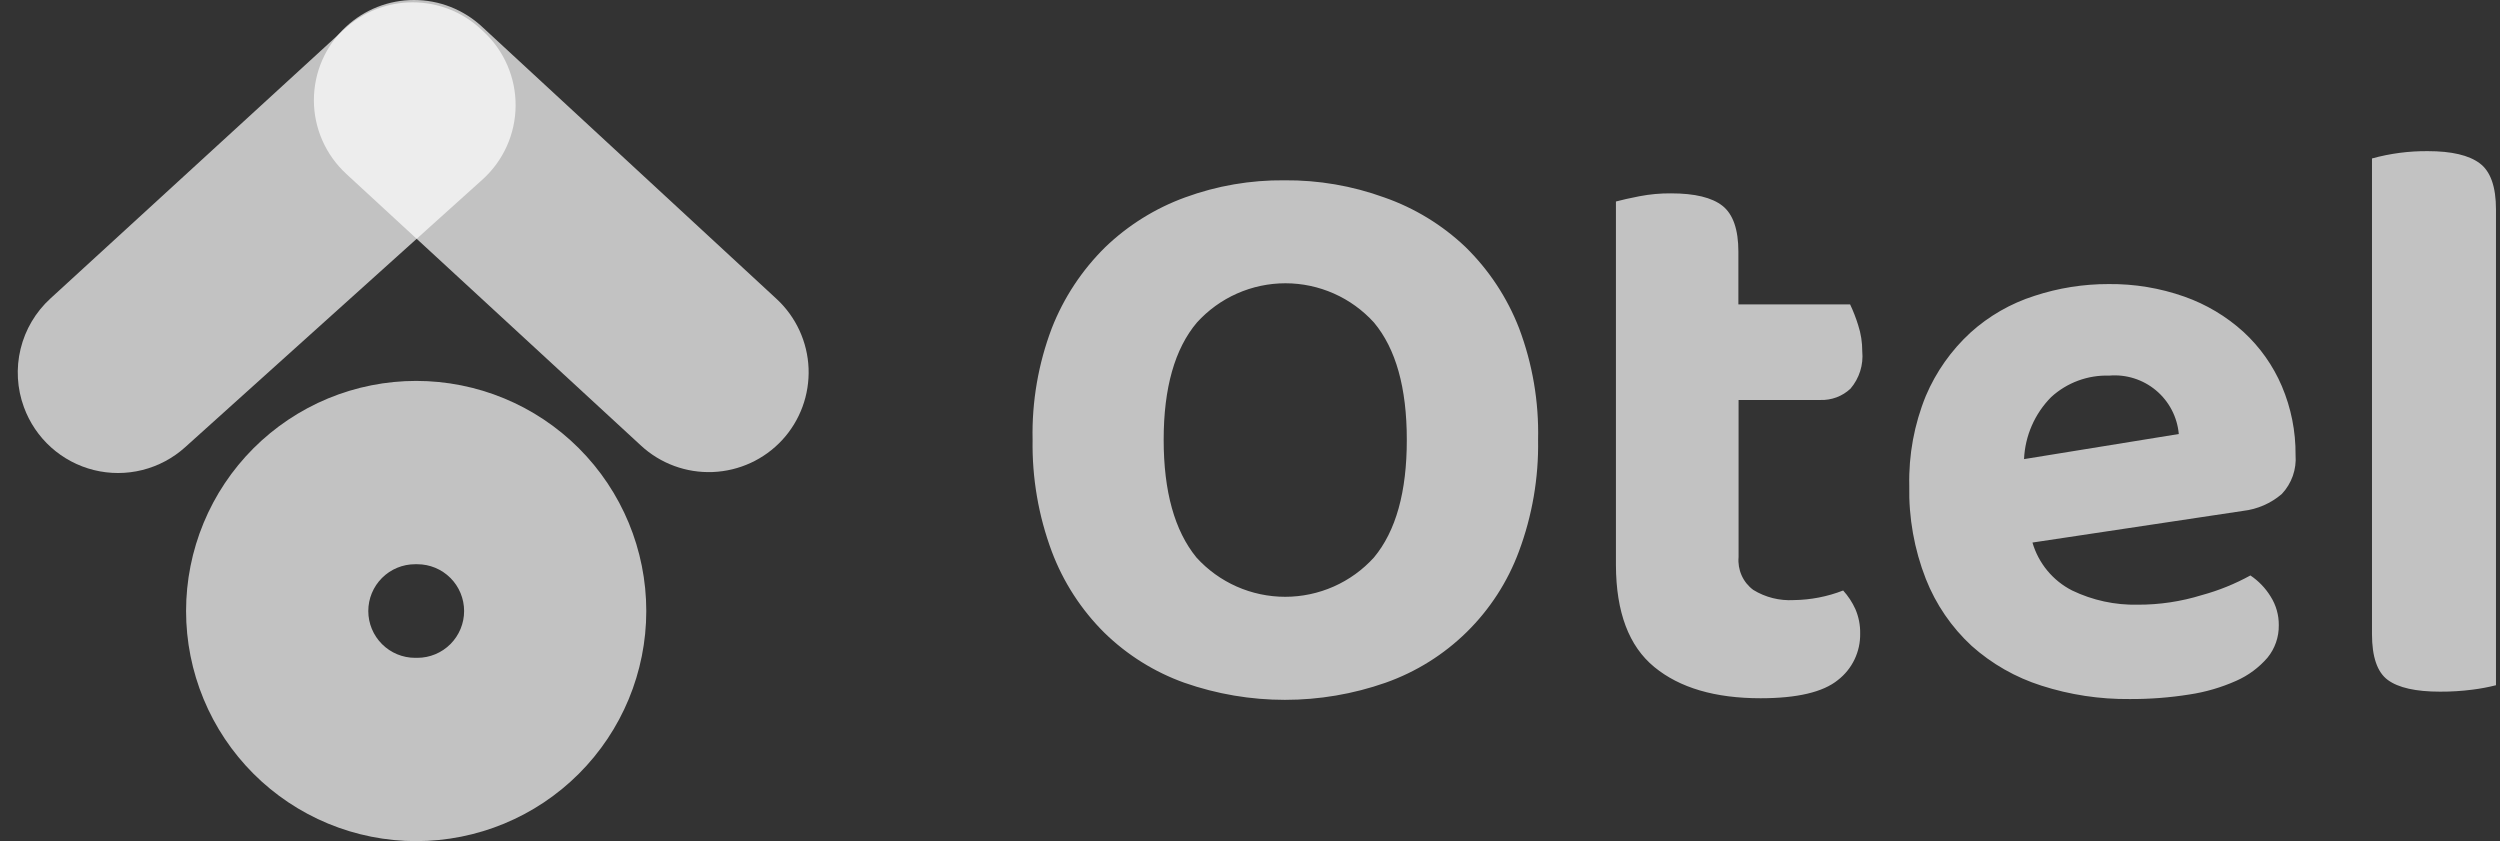
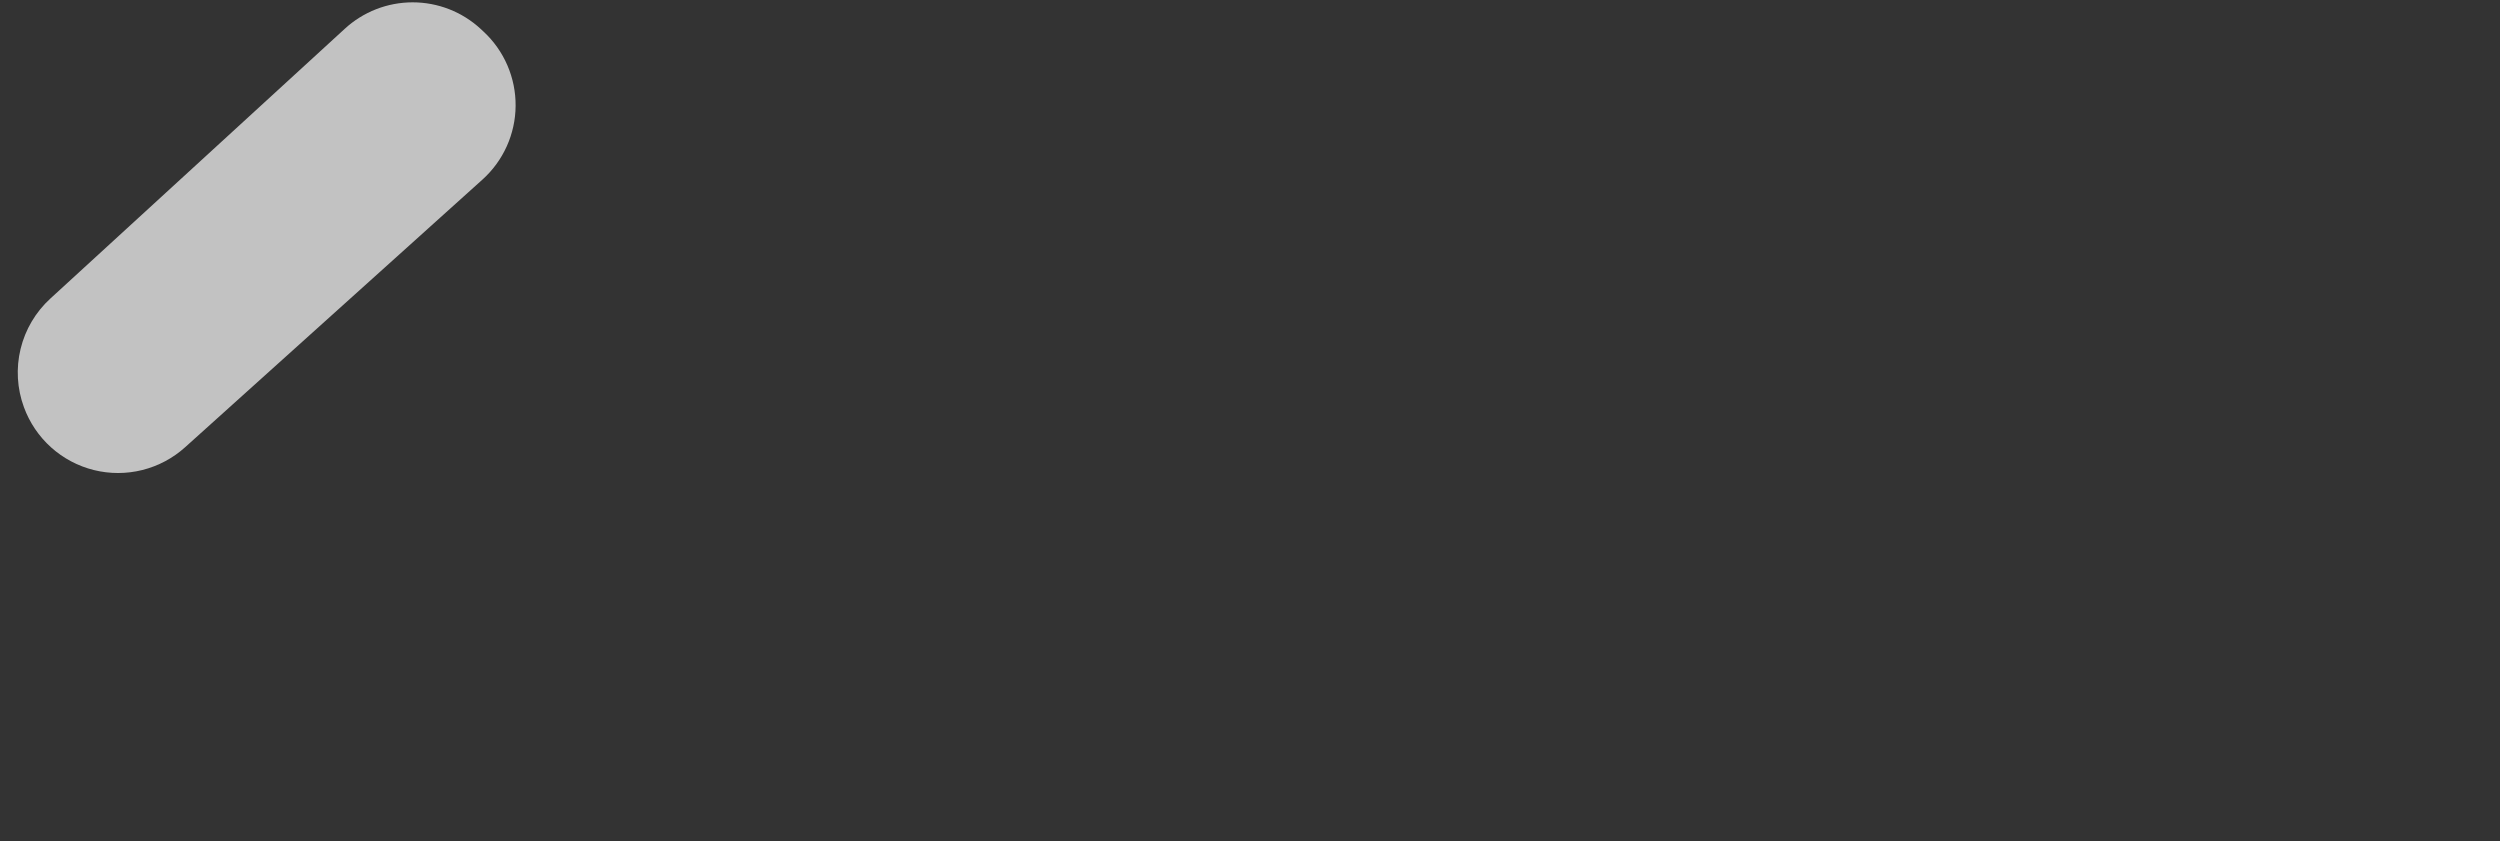
<svg xmlns="http://www.w3.org/2000/svg" width="107" height="36" viewBox="0 0 107 36" fill="none">
  <rect x="0" y="0" width="107" height="36" fill="#333333" stroke="none" />
-   <path d="M65.83 18.818C65.859 20.45 65.58 22.074 65.009 23.603C64.528 24.9 63.767 26.076 62.781 27.047C61.796 28.017 60.608 28.759 59.304 29.22C56.514 30.198 53.476 30.198 50.686 29.22C49.409 28.762 48.245 28.035 47.273 27.087C46.279 26.102 45.508 24.913 45.016 23.603C44.446 22.073 44.168 20.45 44.195 18.818C44.16 17.19 44.439 15.571 45.016 14.049C45.526 12.744 46.307 11.561 47.306 10.577C48.285 9.637 49.449 8.912 50.725 8.448C52.085 7.95 53.524 7.703 54.972 7.717C56.427 7.704 57.872 7.952 59.24 8.448C60.541 8.901 61.73 9.627 62.728 10.577C63.729 11.558 64.51 12.742 65.017 14.049C65.591 15.572 65.868 17.191 65.83 18.818ZM60.211 18.818C60.211 16.596 59.743 14.925 58.806 13.804C58.326 13.275 57.742 12.852 57.089 12.563C56.436 12.274 55.731 12.124 55.017 12.124C54.303 12.124 53.597 12.274 52.945 12.563C52.292 12.852 51.708 13.275 51.228 13.804C50.28 14.927 49.805 16.599 49.805 18.818C49.805 21.037 50.273 22.717 51.208 23.861C51.688 24.391 52.275 24.814 52.929 25.104C53.583 25.393 54.291 25.543 55.006 25.543C55.721 25.543 56.429 25.393 57.083 25.104C57.737 24.814 58.324 24.391 58.804 23.861C59.746 22.732 60.214 21.049 60.211 18.818ZM75.039 25.247C75.557 25.567 76.163 25.718 76.772 25.684C77.496 25.675 78.213 25.536 78.887 25.273C79.102 25.511 79.278 25.778 79.41 26.069C79.551 26.398 79.622 26.753 79.615 27.112C79.623 27.495 79.54 27.875 79.375 28.222C79.21 28.568 78.966 28.871 78.662 29.106C78.026 29.623 76.922 29.885 75.351 29.885C73.406 29.885 71.89 29.44 70.804 28.548C69.717 27.656 69.17 26.206 69.162 24.198V8.624C69.417 8.555 69.753 8.481 70.168 8.399C70.614 8.313 71.067 8.272 71.522 8.276C72.54 8.276 73.274 8.454 73.726 8.812C74.176 9.171 74.403 9.825 74.403 10.774V13.027H79.184C79.32 13.314 79.435 13.61 79.529 13.914C79.648 14.277 79.706 14.657 79.705 15.039C79.732 15.325 79.702 15.614 79.615 15.889C79.528 16.163 79.387 16.417 79.2 16.636C79.028 16.797 78.825 16.923 78.604 17.006C78.383 17.088 78.147 17.127 77.912 17.119H74.411V23.845C74.387 24.113 74.432 24.383 74.542 24.628C74.651 24.874 74.823 25.087 75.039 25.247ZM86.989 23.221C87.117 23.661 87.334 24.07 87.626 24.423C87.918 24.776 88.28 25.066 88.688 25.273C89.563 25.694 90.525 25.902 91.496 25.881C92.424 25.884 93.349 25.746 94.236 25.471C94.961 25.274 95.659 24.991 96.317 24.629C96.667 24.864 96.963 25.172 97.183 25.531C97.417 25.9 97.537 26.327 97.532 26.762C97.539 27.267 97.368 27.759 97.048 28.15C96.68 28.575 96.224 28.913 95.71 29.139C95.07 29.424 94.393 29.622 93.7 29.725C92.856 29.859 92.005 29.923 91.15 29.919C89.867 29.932 88.591 29.738 87.37 29.345C86.267 28.994 85.251 28.415 84.388 27.645C83.527 26.85 82.856 25.87 82.426 24.779C81.929 23.51 81.688 22.154 81.717 20.791C81.687 19.473 81.928 18.163 82.426 16.943C82.862 15.915 83.513 14.993 84.334 14.238C85.125 13.523 86.059 12.986 87.075 12.663C88.099 12.326 89.17 12.156 90.248 12.158C91.352 12.146 92.449 12.328 93.49 12.695C94.426 13.025 95.286 13.538 96.021 14.205C96.727 14.854 97.287 15.646 97.663 16.528C98.059 17.459 98.259 18.463 98.25 19.476C98.273 19.779 98.233 20.083 98.132 20.37C98.031 20.657 97.871 20.919 97.663 21.141C97.194 21.545 96.612 21.797 95.998 21.867L86.989 23.221ZM90.273 16.076C89.356 16.047 88.465 16.377 87.789 16.996C87.086 17.706 86.673 18.652 86.629 19.65L93.252 18.576C93.188 17.85 92.838 17.179 92.279 16.71C91.721 16.242 90.999 16.014 90.273 16.076ZM104.435 29.603C103.393 29.603 102.65 29.435 102.197 29.102C101.747 28.77 101.521 28.114 101.521 27.14V6.782C102.301 6.567 103.106 6.462 103.914 6.469C104.931 6.469 105.672 6.644 106.133 6.99C106.597 7.336 106.828 7.996 106.828 8.965V29.328C106.497 29.412 106.161 29.475 105.822 29.517C105.362 29.577 104.899 29.605 104.435 29.603Z" fill="white" fill-opacity="0.7" />
  <path d="M20.647 7.688L7.926 19.139C7.405 19.61 6.776 19.945 6.095 20.116C5.414 20.287 4.701 20.288 4.02 20.119C3.338 19.95 2.709 19.616 2.186 19.147C1.664 18.677 1.265 18.087 1.024 17.428C0.73 16.629 0.68 15.761 0.881 14.933C1.082 14.106 1.524 13.357 2.151 12.782L14.75 1.238C15.543 0.506 16.582 0.1 17.662 0.1C18.741 0.1 19.78 0.506 20.573 1.238L20.696 1.353C21.133 1.758 21.481 2.25 21.717 2.798C21.953 3.345 22.073 3.935 22.068 4.532C22.064 5.128 21.935 5.716 21.69 6.26C21.445 6.803 21.09 7.29 20.647 7.688Z" fill="white" fill-opacity="0.7" />
-   <path d="M14.816 7.439L27.436 19.073C28.269 19.842 29.373 20.248 30.505 20.203C31.638 20.158 32.706 19.666 33.476 18.835C34.245 18.002 34.651 16.898 34.607 15.765C34.562 14.632 34.069 13.564 33.237 12.794L20.632 1.144C19.841 0.409 18.801 0 17.721 0C16.641 0 15.601 0.409 14.81 1.144C14.375 1.545 14.029 2.032 13.792 2.574C13.555 3.116 13.434 3.702 13.434 4.293C13.435 4.884 13.558 5.469 13.797 6.011C14.035 6.552 14.382 7.038 14.818 7.439H14.816Z" fill="white" fill-opacity="0.7" />
-   <path d="M17.812 16.303C16.519 16.303 15.238 16.558 14.043 17.052C12.849 17.547 11.763 18.273 10.848 19.187C9.934 20.102 9.208 21.188 8.714 22.382C8.219 23.577 7.964 24.858 7.964 26.151C7.964 27.445 8.219 28.725 8.714 29.92C9.208 31.115 9.934 32.201 10.848 33.115C11.763 34.03 12.849 34.755 14.043 35.25C15.238 35.745 16.519 36 17.812 36C20.424 36 22.929 34.962 24.776 33.115C26.623 31.268 27.661 28.763 27.661 26.151C27.661 23.539 26.623 21.034 24.776 19.187C22.929 17.34 20.424 16.303 17.812 16.303ZM17.861 28.155H17.766C17.235 28.155 16.725 27.944 16.35 27.568C15.974 27.192 15.763 26.683 15.763 26.152C15.763 25.621 15.974 25.111 16.35 24.736C16.725 24.36 17.235 24.149 17.766 24.149H17.861C18.393 24.149 18.902 24.36 19.278 24.736C19.653 25.111 19.864 25.621 19.864 26.152C19.864 26.683 19.653 27.192 19.278 27.568C18.902 27.944 18.393 28.155 17.861 28.155Z" fill="white" fill-opacity="0.7" />
</svg>